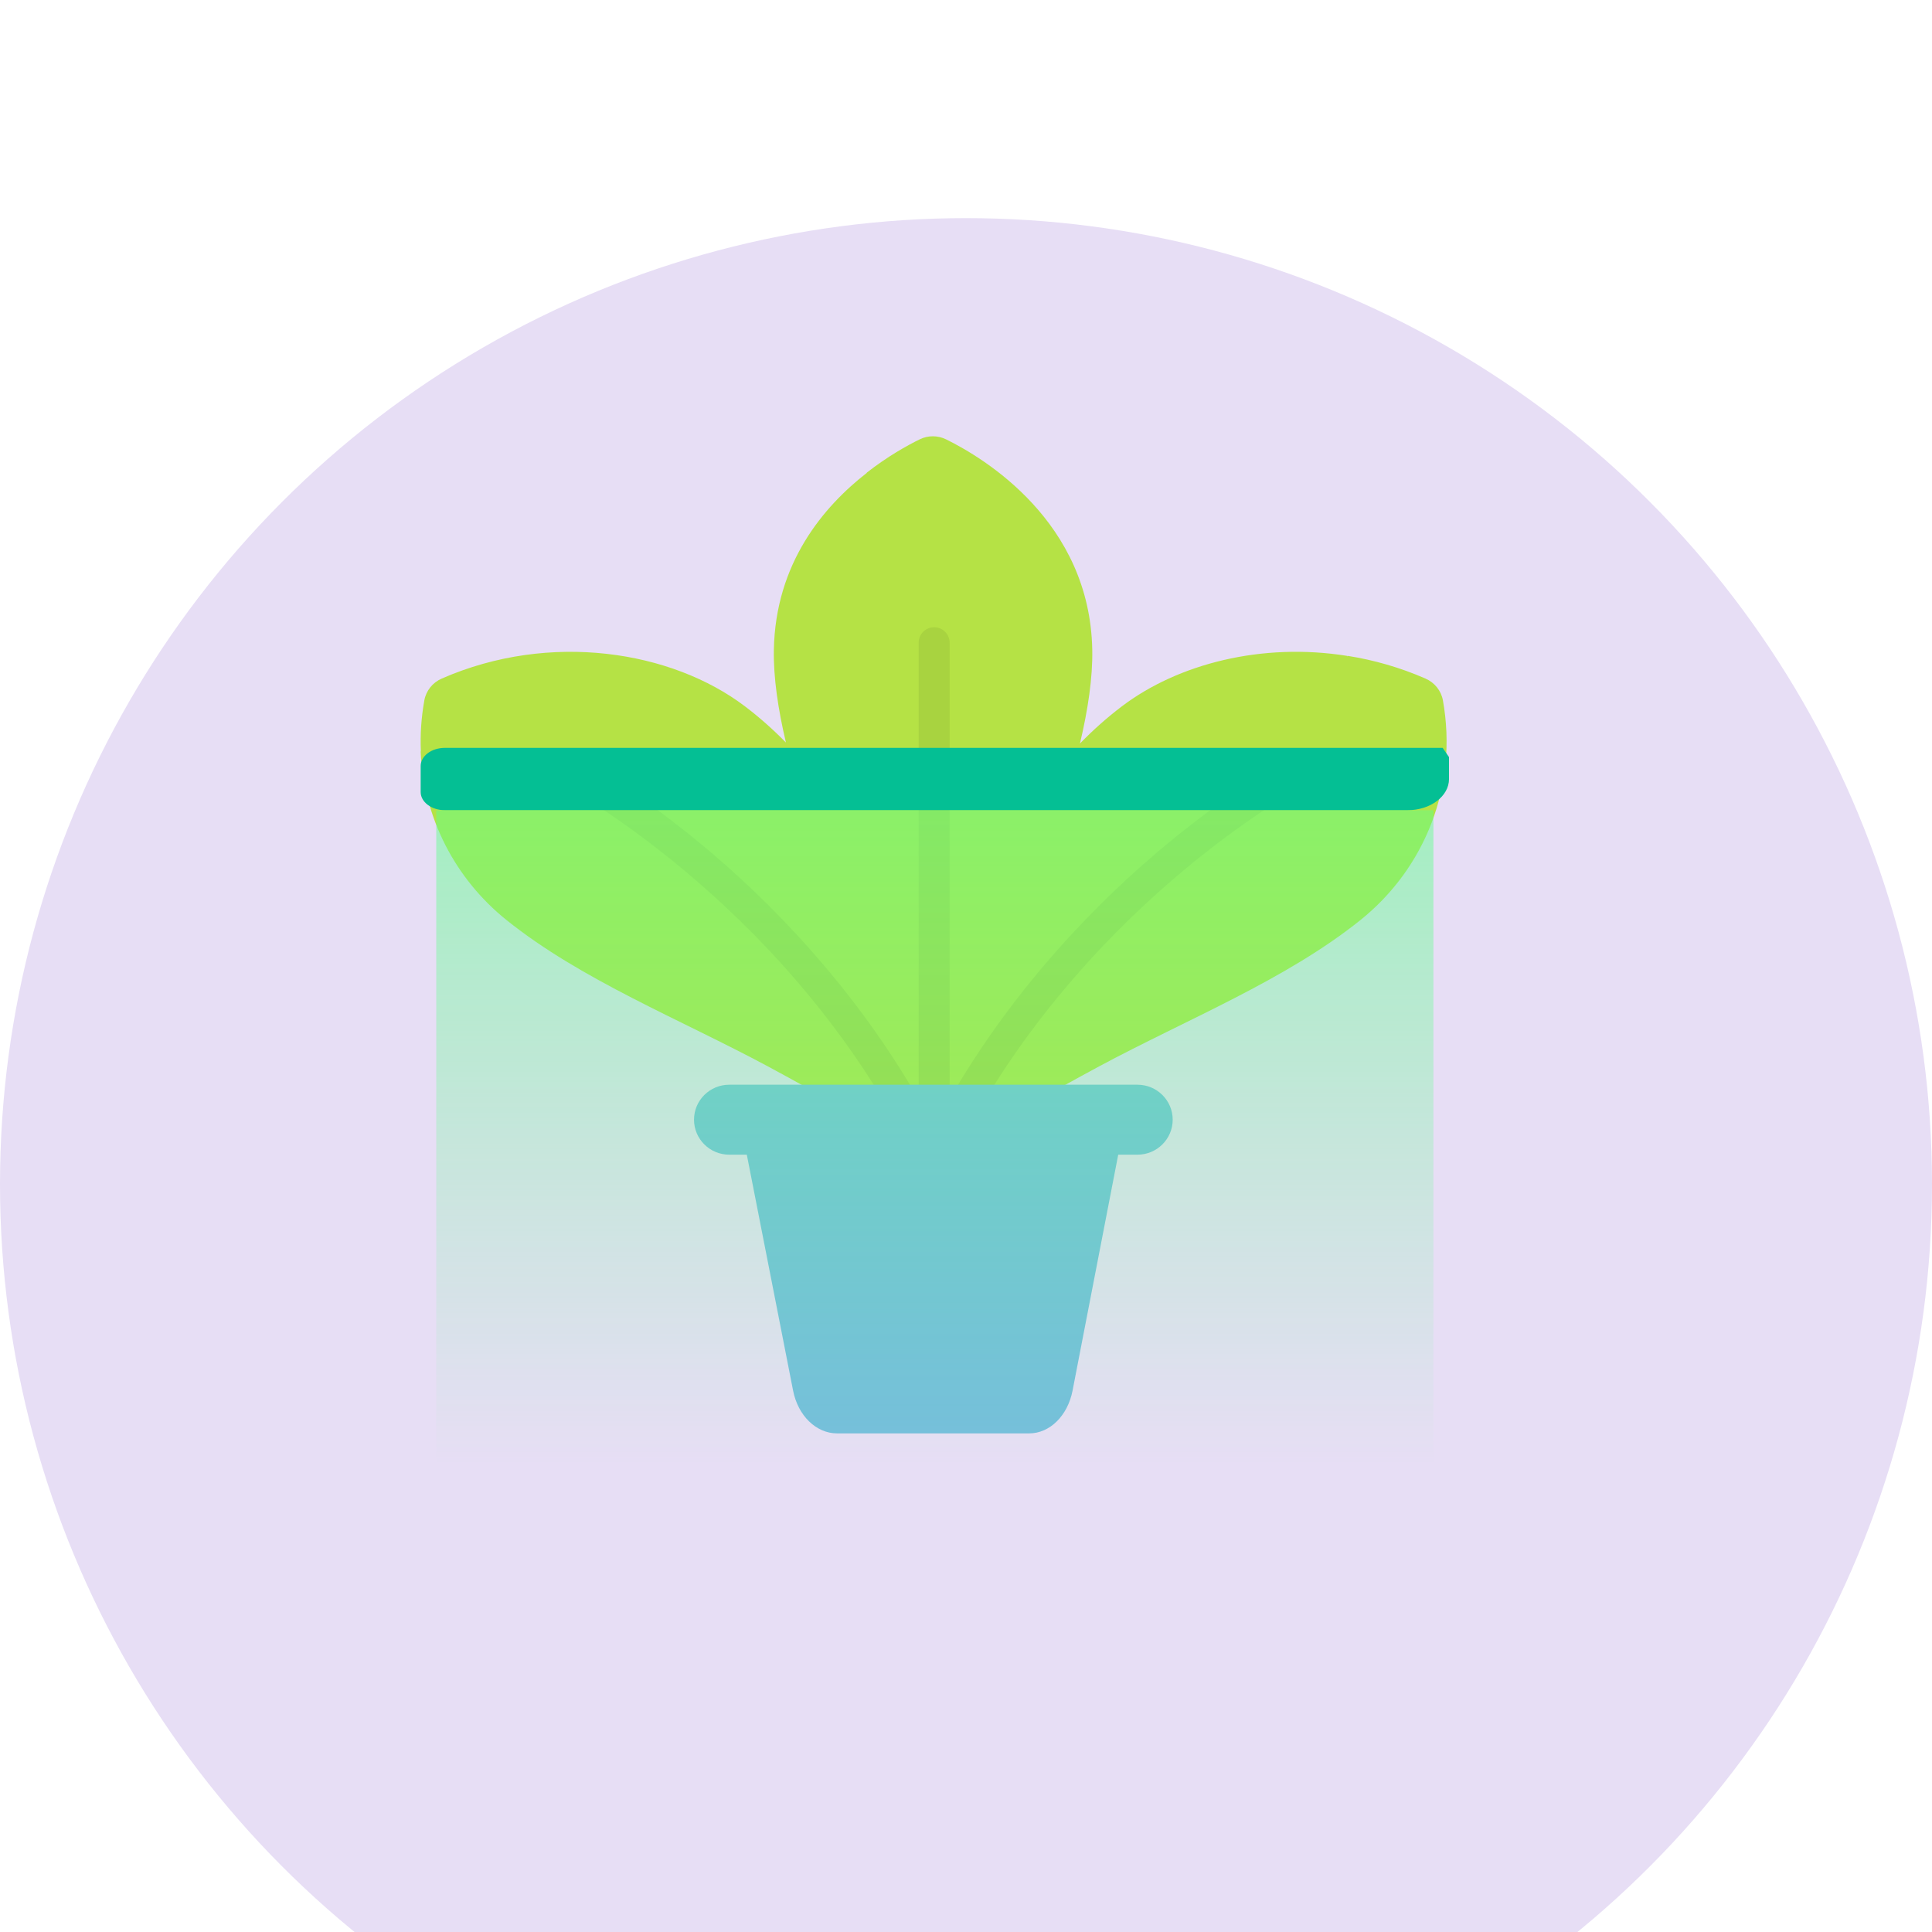
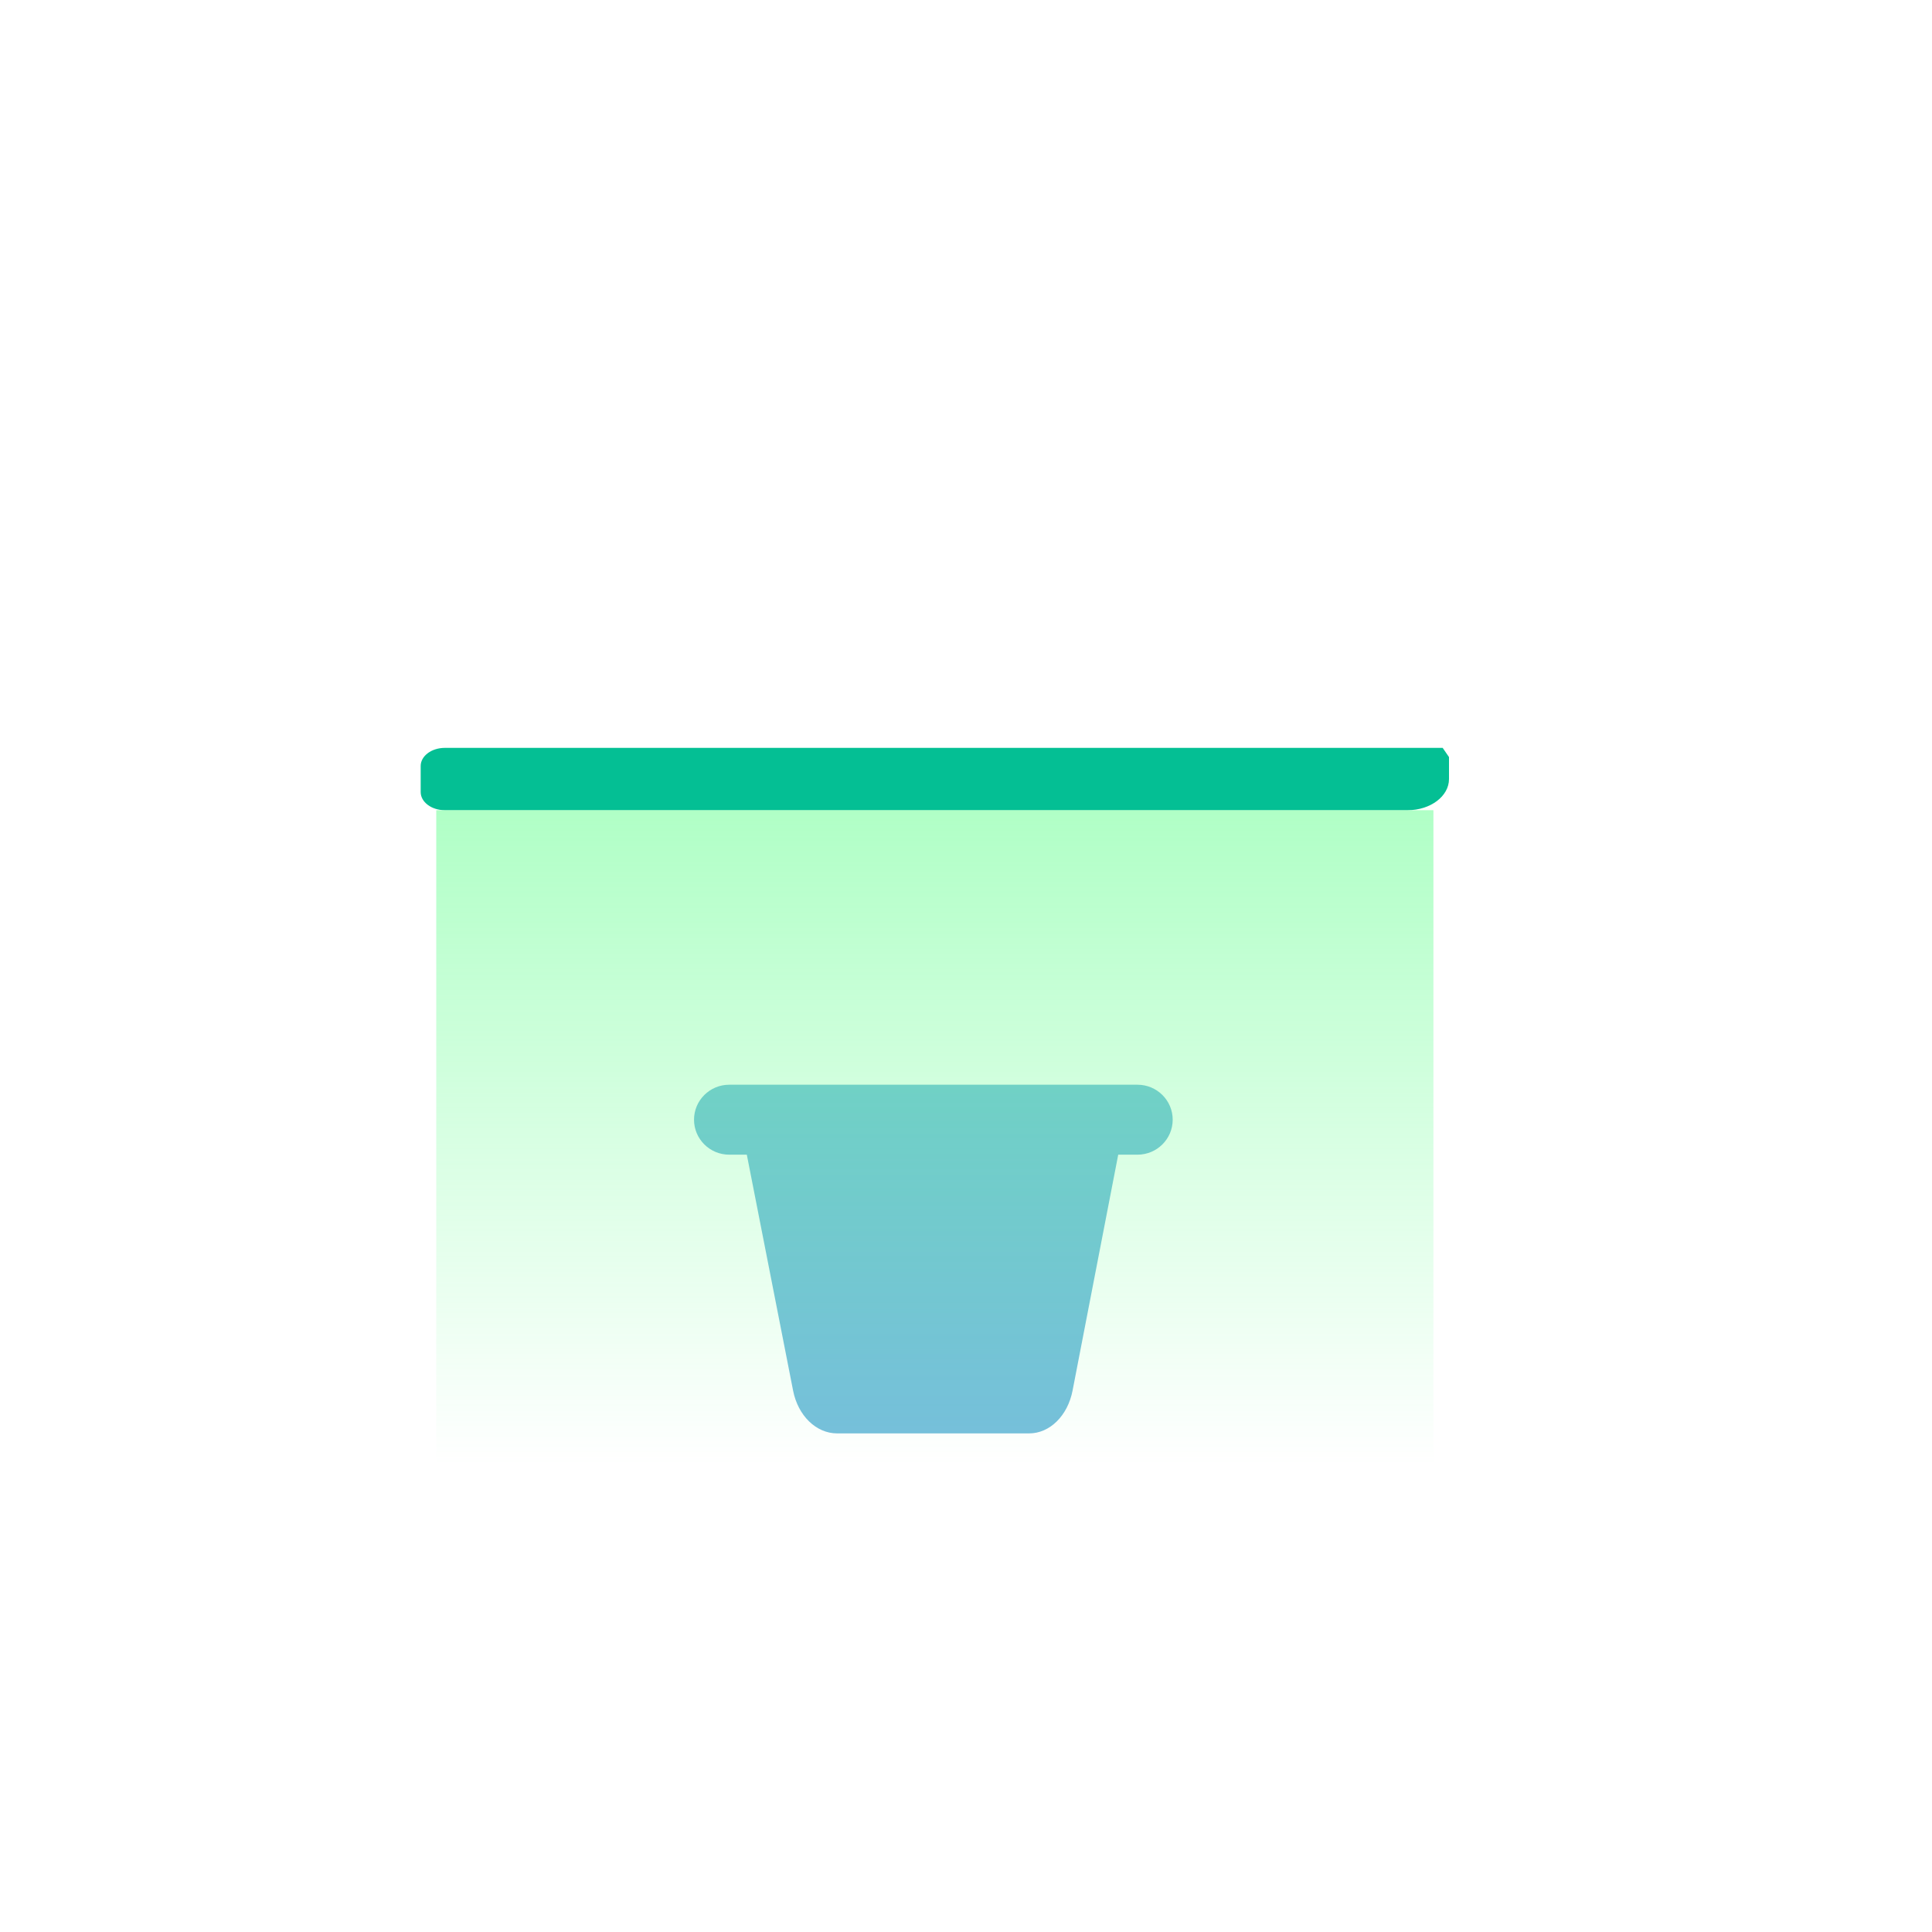
<svg xmlns="http://www.w3.org/2000/svg" width="62" height="62" viewBox="0 0 62 62" fill="none">
  <g filter="url(#filter0_i_63_260)">
-     <circle cx="31" cy="31" r="31" fill="#E7DEF5" />
-   </g>
-   <path d="M28.344 44.195C28.118 44.195 27.914 44.041 27.86 43.813L27.305 41.438C27.242 41.172 27.409 40.908 27.676 40.846C27.943 40.784 28.21 40.949 28.272 41.215L28.828 43.59C28.89 43.855 28.724 44.12 28.457 44.182C28.419 44.191 28.381 44.195 28.344 44.195Z" fill="#F2F9FF" />
+     </g>
  <path d="M31.545 44.195C31.508 44.195 31.47 44.191 31.432 44.182C31.165 44.12 30.999 43.855 31.061 43.59L31.617 41.215C31.679 40.949 31.946 40.784 32.213 40.846C32.48 40.907 32.647 41.172 32.584 41.438L32.029 43.813C31.975 44.041 31.771 44.195 31.545 44.195Z" fill="#F2F9FF" />
-   <path d="M29.514 14.099C29.78 13.968 30.093 13.968 30.36 14.099C31.572 14.695 34.977 16.735 35.052 20.856C35.068 21.746 34.915 22.772 34.657 23.86C35.073 23.432 35.52 23.033 36.002 22.667C37.802 21.303 40.497 20.61 43.233 21.048C43.237 21.055 43.24 21.062 43.244 21.069C43.245 21.061 43.246 21.054 43.246 21.047C44.085 21.18 44.927 21.418 45.745 21.776C46.037 21.903 46.249 22.165 46.305 22.477C46.794 25.211 45.731 27.862 43.659 29.525C41.264 31.447 38.081 32.714 35.282 34.216C33.717 35.057 32.188 35.937 30.684 36.844C30.685 36.843 30.685 36.841 30.686 36.84C30.441 36.988 30.194 37.133 29.95 37.282C29.963 36.525 30.007 35.753 30.085 34.977C29.996 35.141 29.949 35.232 29.948 35.234C29.945 35.227 29.902 35.148 29.825 35.006C29.879 35.548 29.917 36.088 29.939 36.622C29.936 36.615 29.933 36.608 29.93 36.601C29.939 36.829 29.947 37.056 29.95 37.282C28.214 36.22 26.448 35.191 24.632 34.216C21.834 32.714 18.65 31.448 16.255 29.526C14.603 28.2 13.594 26.241 13.5 24.117L13.506 24.111C13.483 23.575 13.518 23.028 13.617 22.478C13.672 22.166 13.884 21.903 14.176 21.776C17.659 20.252 21.557 20.886 23.905 22.666C24.376 23.023 24.813 23.413 25.221 23.828C24.967 22.752 24.818 21.736 24.834 20.855C24.885 18.071 26.429 16.256 27.817 15.175C27.815 15.174 27.813 15.172 27.812 15.171C28.485 14.644 29.117 14.294 29.514 14.099Z" fill="#B5E245" />
-   <path d="M41.381 24.338C41.623 24.21 41.925 24.3 42.054 24.541C42.183 24.78 42.092 25.079 41.85 25.207C41.813 25.227 39.941 26.238 37.614 28.244C35.463 30.097 32.469 33.207 30.426 37.496C30.341 37.673 30.163 37.778 29.977 37.778C29.976 37.778 29.974 37.777 29.973 37.777L29.97 37.778C29.784 37.778 29.606 37.673 29.521 37.496C25.604 29.274 18.187 25.255 18.097 25.207C17.855 25.079 17.764 24.78 17.893 24.541C18.023 24.3 18.324 24.21 18.566 24.338C18.646 24.381 20.544 25.399 22.962 27.479C25.041 29.267 27.879 32.188 29.973 36.184C32.068 32.188 34.906 29.267 36.985 27.479C39.404 25.398 41.301 24.381 41.381 24.338ZM29.977 20.129C30.251 20.129 30.474 20.35 30.474 20.623V34.834C30.474 35.107 30.251 35.328 29.977 35.328C29.703 35.328 29.481 35.107 29.481 34.834V20.623C29.481 20.35 29.703 20.13 29.977 20.129Z" fill="#A8D340" />
  <path d="M36.502 34.81C37.127 34.81 37.633 35.312 37.633 35.932C37.633 36.552 37.127 37.055 36.502 37.055H35.885L34.42 44.625C34.264 45.432 33.689 45.999 33.028 45.999H26.862C26.192 45.999 25.609 45.432 25.451 44.625L23.966 37.055H23.403C22.778 37.055 22.272 36.552 22.272 35.932C22.272 35.312 22.778 34.81 23.403 34.81H36.502Z" fill="#76BEDC" />
  <path d="M45.171 26C45.905 26 46.5 25.552 46.5 25V24.295L46.297 24H14.275C13.847 24 13.5 24.261 13.5 24.583V25.417C13.5 25.739 13.847 26 14.275 26L45.171 26Z" fill="#04BF94" />
  <path d="M14 47H46V26L14 26L14 47Z" fill="url(#paint0_linear_63_260)" fill-opacity="0.5" />
  <defs>
    <filter id="filter0_i_63_260" x="0" y="0" width="62" height="69" filterUnits="userSpaceOnUse" color-interpolation-filters="sRGB">
      <feFlood flood-opacity="0" result="BackgroundImageFix" />
      <feBlend mode="normal" in="SourceGraphic" in2="BackgroundImageFix" result="shape" />
      <feColorMatrix in="SourceAlpha" type="matrix" values="0 0 0 0 0 0 0 0 0 0 0 0 0 0 0 0 0 0 127 0" result="hardAlpha" />
      <feOffset dy="7" />
      <feGaussianBlur stdDeviation="4" />
      <feComposite in2="hardAlpha" operator="arithmetic" k2="-1" k3="1" />
      <feColorMatrix type="matrix" values="0 0 0 0 1 0 0 0 0 1 0 0 0 0 1 0 0 0 0.5 0" />
      <feBlend mode="normal" in2="shape" result="effect1_innerShadow_63_260" />
    </filter>
    <linearGradient id="paint0_linear_63_260" x1="30" y1="26" x2="30" y2="47" gradientUnits="userSpaceOnUse">
      <stop stop-color="#61FF8D" />
      <stop offset="1" stop-color="#61FF8D" stop-opacity="0" />
    </linearGradient>
  </defs>
</svg>